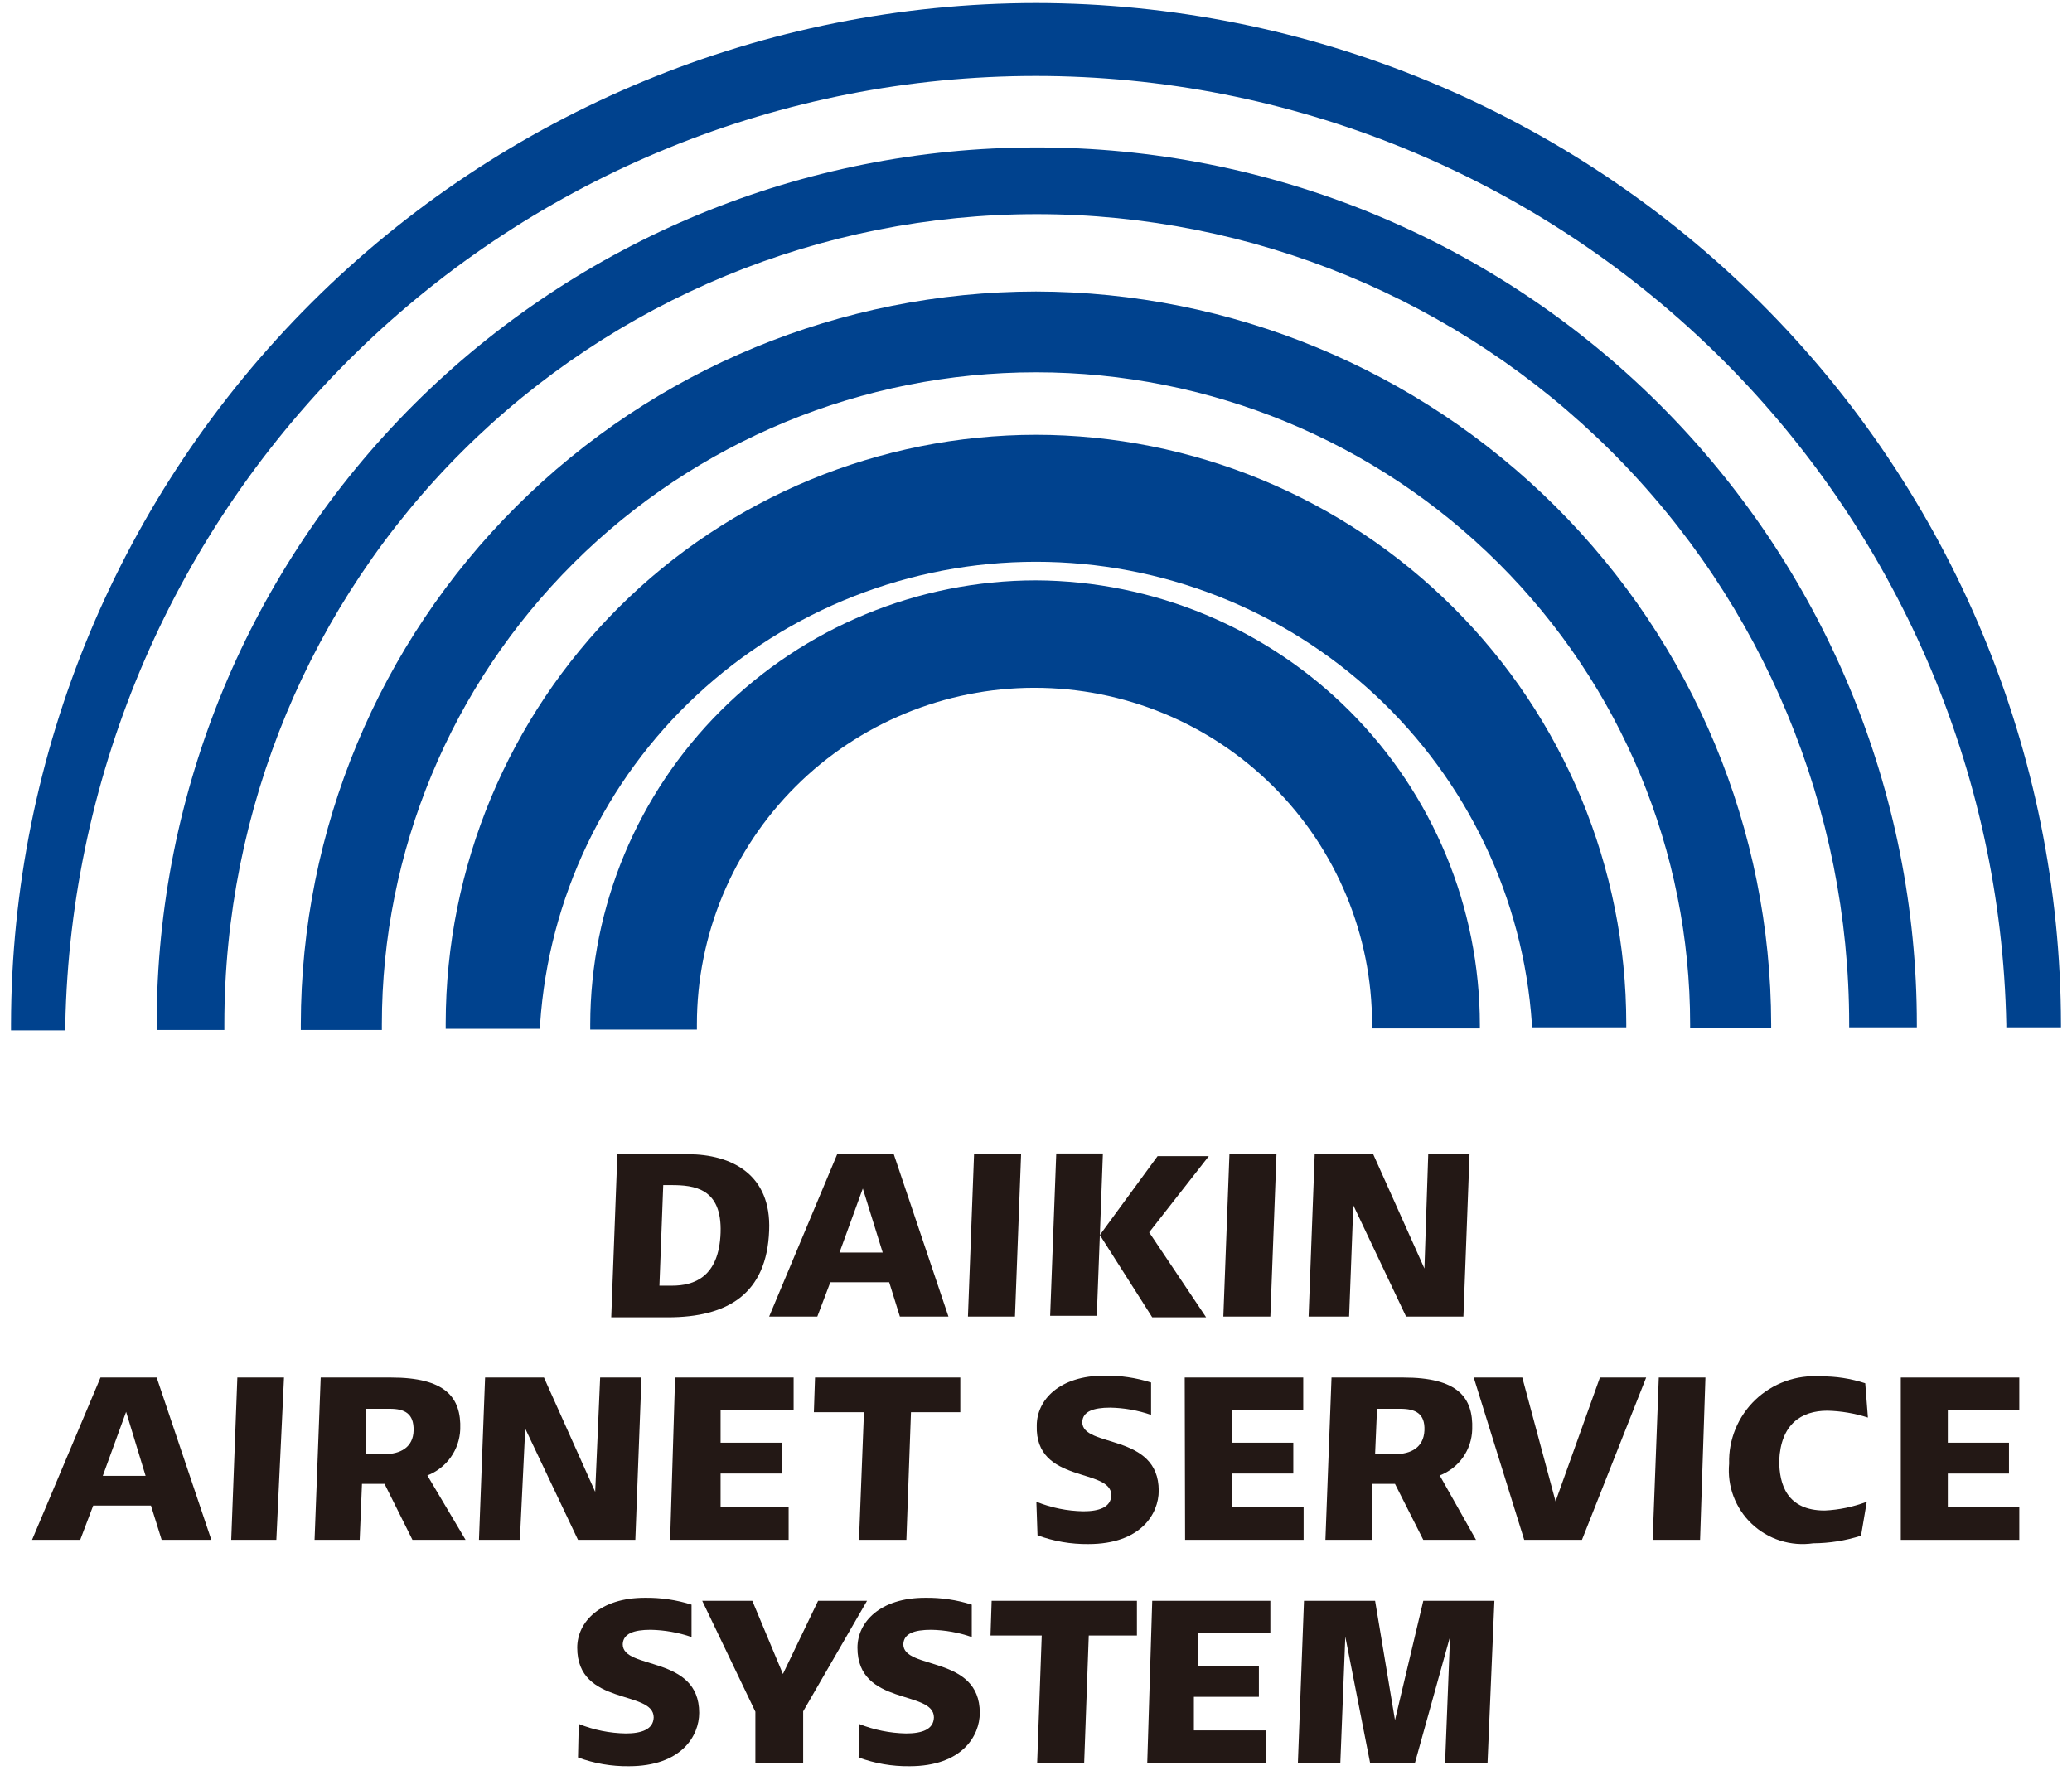
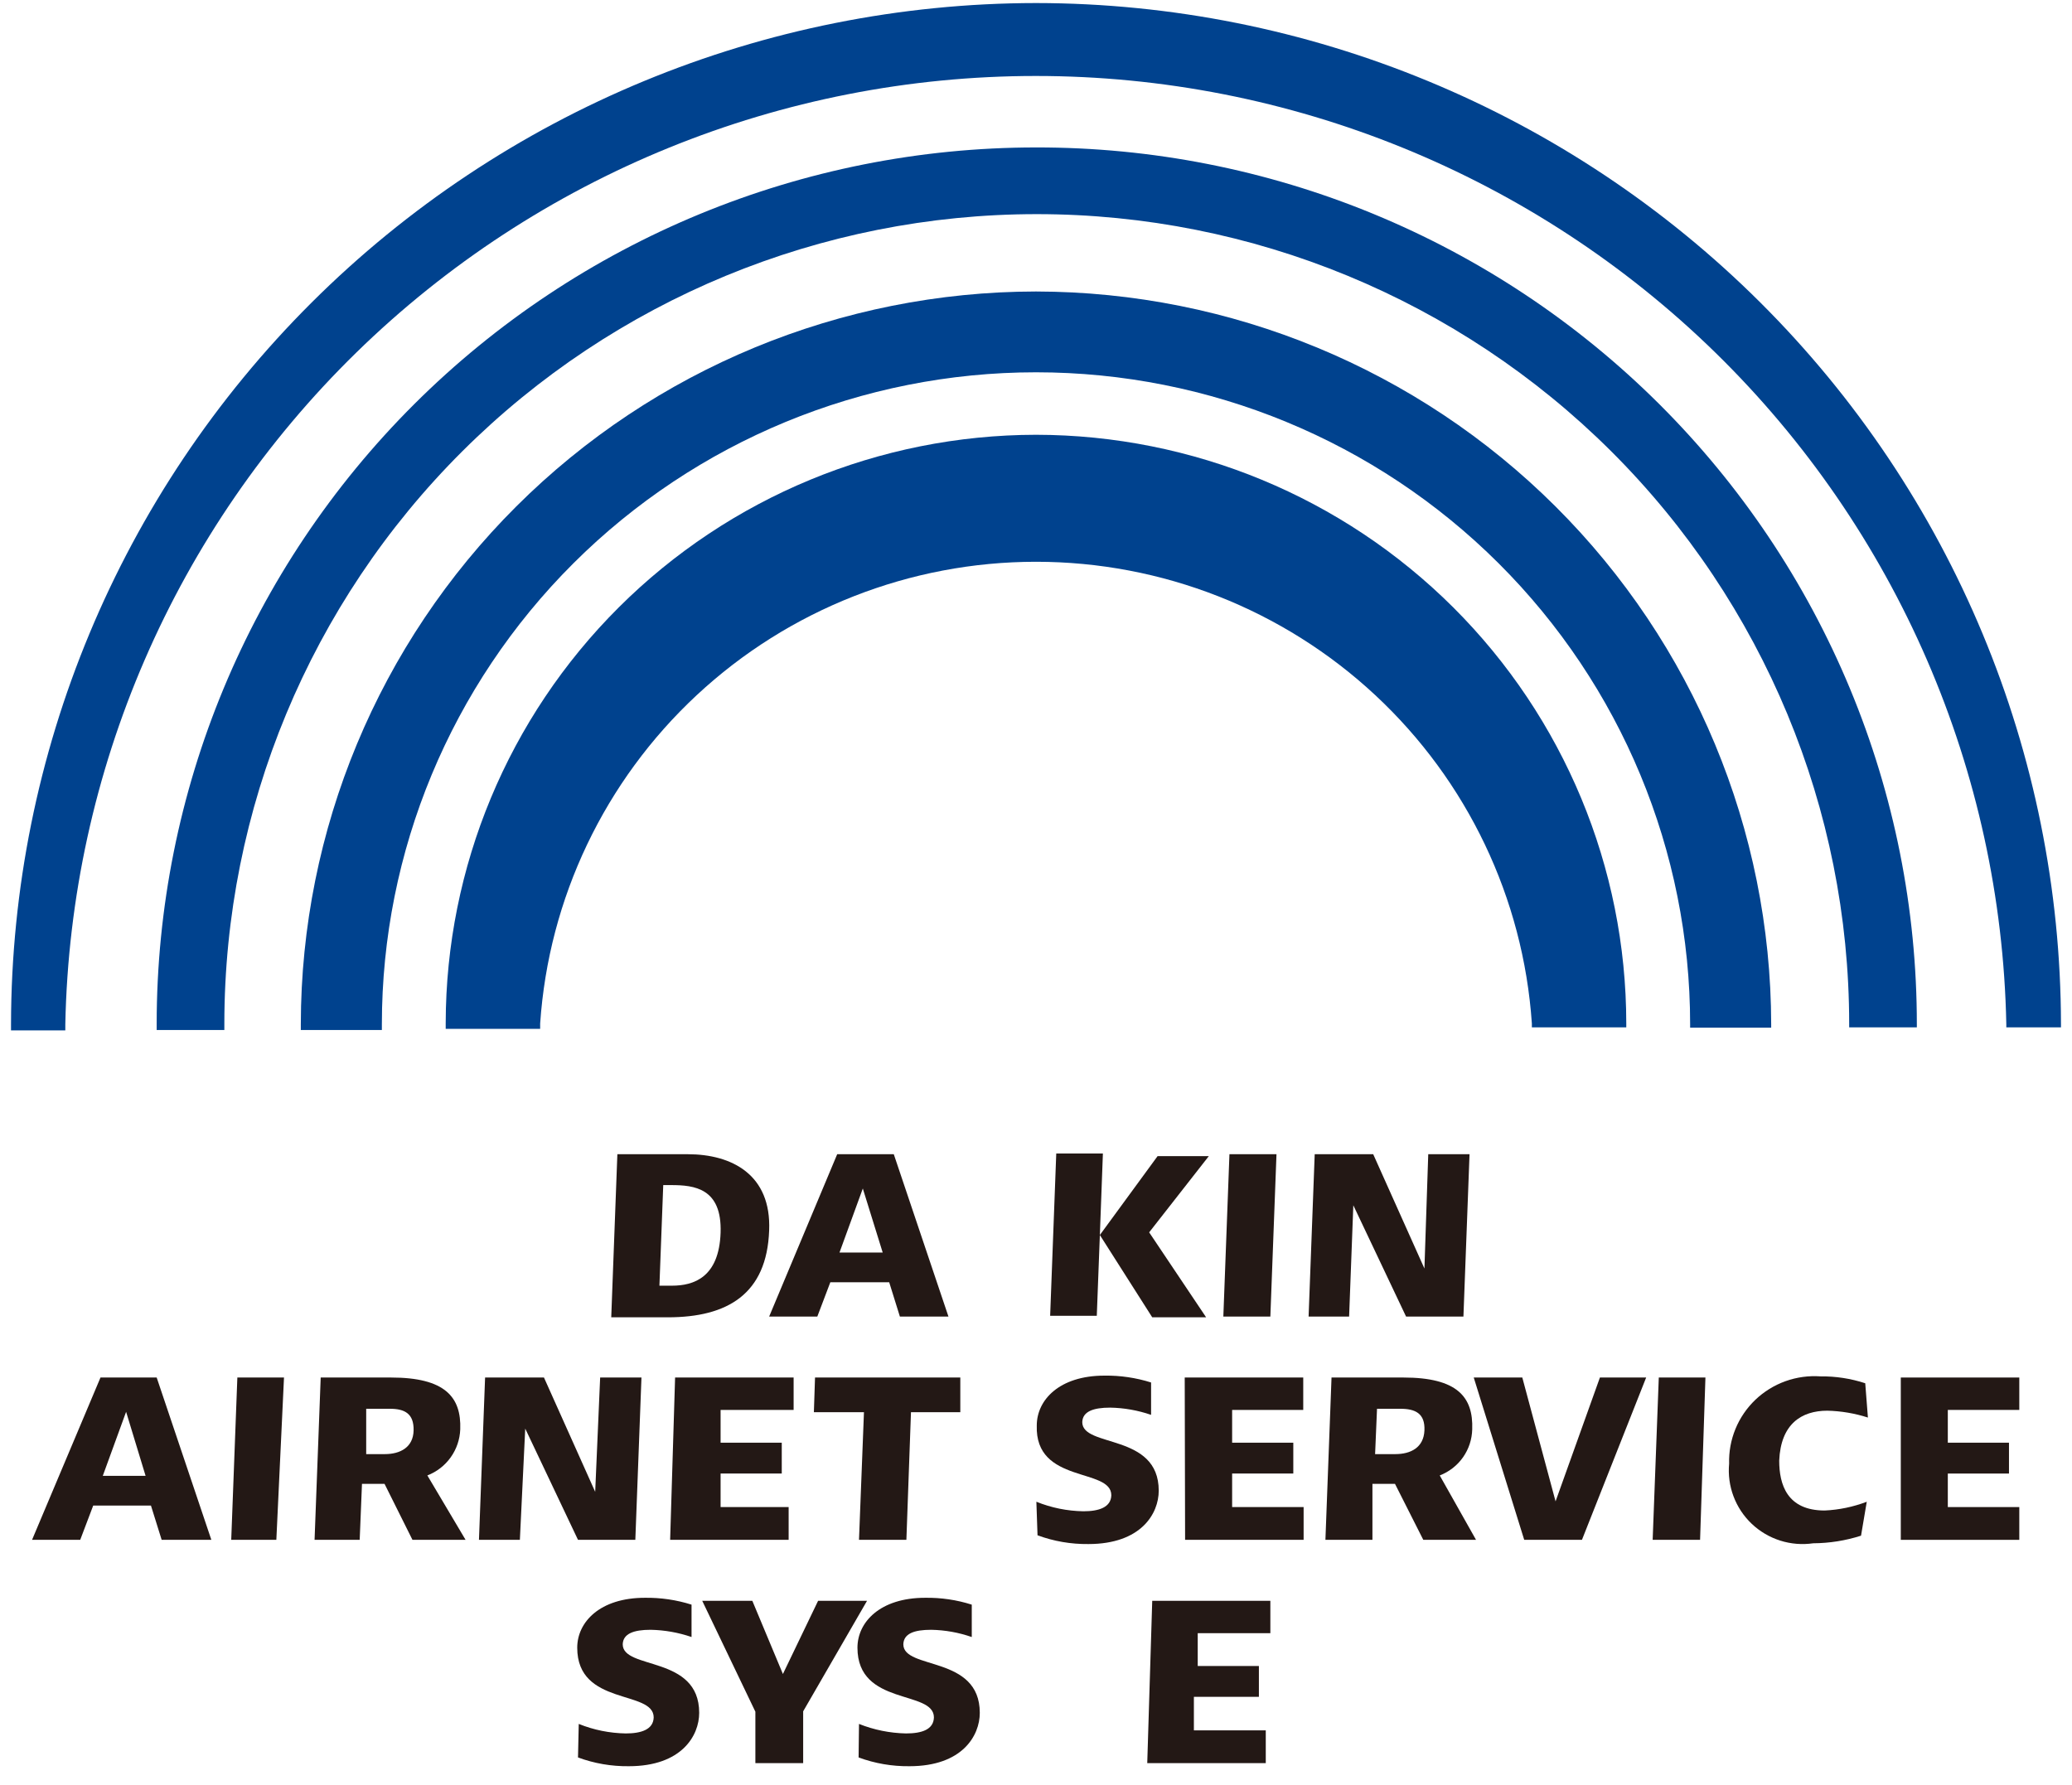
<svg xmlns="http://www.w3.org/2000/svg" width="94" height="81" viewBox="0 0 94 81" fill="none">
  <g clip-path="url(#clip0_29_6)">
-     <path d="M47 26.332C41.641 26.336 36.502 28.459 32.711 32.235C28.92 36.011 26.786 41.132 26.777 46.474V46.716H31.616V46.474C31.616 42.425 33.229 38.542 36.101 35.679C38.973 32.816 42.869 31.207 46.931 31.207C50.992 31.207 54.888 32.816 57.76 35.679C60.632 38.542 62.246 42.425 62.246 46.474V46.665H67.137V46.492C67.132 41.161 65.012 36.049 61.239 32.272C57.466 28.495 52.347 26.359 47 26.332Z" fill="#00428E" />
    <path d="M47 19.727C39.9 19.736 33.094 22.552 28.074 27.556C23.054 32.56 20.23 39.345 20.22 46.422V46.682H24.505V46.44C24.892 40.756 27.431 35.431 31.607 31.542C35.783 27.652 41.285 25.489 47 25.489C52.715 25.489 58.217 27.652 62.393 31.542C66.569 35.431 69.108 40.756 69.496 46.44V46.613H73.779V46.44C73.775 39.36 70.953 32.57 65.932 27.562C60.911 22.554 54.103 19.736 47 19.727Z" fill="#00428E" />
    <path d="M47 13.226C38.157 13.235 29.679 16.741 23.426 22.974C17.173 29.208 13.656 37.659 13.647 46.474V46.734H17.324V46.474C17.324 38.629 20.451 31.104 26.016 25.556C31.581 20.008 39.129 16.892 47 16.892C54.871 16.892 62.419 20.008 67.984 25.556C73.549 31.104 76.676 38.629 76.676 46.474V46.63H80.353V46.474C80.339 37.661 76.821 29.212 70.569 22.98C64.317 16.747 55.842 13.24 47 13.226Z" fill="#00428E" />
    <path d="M47 6.69C36.42 6.69 26.273 10.88 18.792 18.338C11.311 25.796 7.108 35.91 7.108 46.457V46.734H10.178V46.457C10.178 36.713 14.061 27.367 20.973 20.477C27.885 13.587 37.26 9.716 47.035 9.716C56.81 9.716 66.184 13.587 73.096 20.477C80.008 27.367 83.891 36.713 83.891 46.457V46.613H86.961V46.474C86.963 41.245 85.931 36.066 83.923 31.235C81.915 26.404 78.971 22.015 75.259 18.319C71.547 14.624 67.14 11.695 62.291 9.699C57.442 7.704 52.246 6.681 47 6.69Z" fill="#00428E" />
    <path d="M47 0.138C34.675 0.151 22.858 5.037 14.141 13.724C5.424 22.41 0.518 34.188 0.5 46.474V46.751H2.963V46.474C3.192 34.985 7.931 24.043 16.163 15.998C24.395 7.953 35.463 3.447 46.991 3.447C58.519 3.447 69.588 7.953 77.82 15.998C86.052 24.043 90.791 34.985 91.02 46.474V46.613H93.5V46.474C93.482 34.188 88.576 22.41 79.859 13.724C71.142 5.037 59.325 0.151 47 0.138Z" fill="#00428E" />
    <path d="M28.008 52.37H31.199C33.211 52.37 34.998 53.304 34.894 55.828C34.79 58.716 33.003 59.77 30.297 59.77H27.73L28.008 52.37ZM30.488 58.335C31.477 58.335 32.622 57.955 32.691 55.932C32.76 53.909 31.494 53.771 30.453 53.771H30.089L29.916 58.335H30.488Z" fill="#231815" />
    <path d="M37.981 52.37H40.548L43.028 59.736H40.825L40.34 58.18H37.669L37.079 59.736H34.894L37.981 52.37ZM40.045 56.831L39.143 53.926L38.085 56.831H40.045Z" fill="#231815" />
-     <path d="M46.046 59.736H43.913L44.19 52.37H46.324L46.046 59.736Z" fill="#231815" />
    <path d="M49.897 56.036L52.516 52.457H54.84L52.134 55.915L54.718 59.77H52.273L49.897 56.036L49.758 59.701H47.642L47.919 52.336H50.035L49.897 56.036Z" fill="#231815" />
    <path d="M57.632 59.736H55.499L55.776 52.37H57.91L57.632 59.736Z" fill="#231815" />
    <path d="M64.795 52.37H66.668L66.391 59.736H63.789L61.396 54.687L61.205 59.736H59.367L59.644 52.37H62.298L64.622 57.557L64.795 52.37Z" fill="#231815" />
    <path d="M4.559 62.502H7.108L9.588 69.867H7.334L6.848 68.311H4.229L3.639 69.867H1.454L4.559 62.502ZM6.605 66.963L5.721 64.058L4.663 66.963H6.605Z" fill="#231815" />
    <path d="M12.537 69.867H10.49L10.768 62.502H12.884L12.537 69.867Z" fill="#231815" />
    <path d="M14.271 69.867L14.549 62.502H17.74C20.186 62.502 20.932 63.384 20.88 64.853C20.863 65.309 20.713 65.75 20.448 66.122C20.183 66.494 19.814 66.78 19.388 66.945L21.122 69.867H18.712L17.445 67.326H16.422L16.318 69.867H14.271ZM17.463 65.977C18.139 65.977 18.746 65.683 18.764 64.905C18.781 64.127 18.347 63.92 17.688 63.92H16.613V65.977H17.463Z" fill="#231815" />
    <path d="M27.227 62.502H29.101L28.823 69.867H26.222L23.828 64.819L23.585 69.867H21.729L22.007 62.502H24.678L27.002 67.689L27.227 62.502Z" fill="#231815" />
    <path d="M30.627 62.502H36.004V63.972H32.691V65.459H35.466V66.859H32.691V68.38H35.778V69.867H30.402L30.627 62.502Z" fill="#231815" />
    <path d="M36.975 62.502H43.566V64.075H41.328L41.12 69.867H38.97L39.195 64.075H36.923L36.975 62.502Z" fill="#231815" />
    <path d="M47.017 68.138C47.696 68.413 48.419 68.559 49.151 68.571C49.844 68.571 50.4 68.398 50.417 67.845C50.417 66.582 46.948 67.343 47.035 64.681C47.035 63.522 48.058 62.416 50.105 62.416C50.822 62.406 51.536 62.511 52.221 62.727V64.196C51.623 63.99 50.997 63.879 50.365 63.868C49.602 63.868 49.116 64.041 49.099 64.525C49.099 65.701 52.568 65.009 52.568 67.637C52.568 68.675 51.77 70.058 49.376 70.058C48.589 70.067 47.807 69.933 47.069 69.66L47.017 68.138Z" fill="#231815" />
    <path d="M53.747 62.502H59.124V63.972H55.898V65.459H58.673V66.859H55.898V68.38H59.141V69.867H53.764L53.747 62.502Z" fill="#231815" />
    <path d="M60.13 69.867L60.407 62.502H63.668C66.113 62.502 66.842 63.384 66.79 64.853C66.779 65.308 66.634 65.75 66.371 66.123C66.109 66.495 65.741 66.781 65.316 66.945L66.963 69.867H64.57L63.286 67.326H62.263V69.867H60.13ZM63.304 65.977C63.997 65.977 64.587 65.683 64.622 64.905C64.656 64.127 64.206 63.92 63.529 63.92H62.471L62.384 65.977H63.304Z" fill="#231815" />
    <path d="M71.768 69.867H69.149L66.859 62.502H69.062L70.571 68.121L72.583 62.502H74.681L71.768 69.867Z" fill="#231815" />
    <path d="M77.127 69.867H74.976L75.254 62.502H77.37L77.127 69.867Z" fill="#231815" />
    <path d="M84.689 68.139L84.429 69.678C83.728 69.903 82.997 70.019 82.261 70.023C81.759 70.096 81.248 70.055 80.765 69.902C80.282 69.749 79.84 69.489 79.472 69.141C79.105 68.793 78.822 68.366 78.644 67.893C78.466 67.42 78.398 66.913 78.445 66.41C78.429 65.871 78.527 65.334 78.732 64.835C78.937 64.336 79.245 63.885 79.635 63.512C80.026 63.139 80.491 62.852 81 62.669C81.509 62.486 82.051 62.412 82.59 62.45C83.279 62.442 83.965 62.547 84.62 62.762L84.741 64.318C84.146 64.127 83.527 64.022 82.903 64.007C81.723 64.007 80.787 64.612 80.717 66.272C80.717 67.343 81.064 68.536 82.781 68.536C83.434 68.506 84.078 68.371 84.689 68.139Z" fill="#231815" />
    <path d="M86.233 62.502H91.609V63.972H88.366V65.459H91.141V66.859H88.366V68.38H91.609V69.867H86.233V62.502Z" fill="#231815" />
    <path d="M26.256 78.219C26.934 78.493 27.658 78.639 28.39 78.651C29.083 78.651 29.638 78.478 29.656 77.925C29.656 76.662 26.187 77.423 26.187 74.761C26.187 73.602 27.21 72.496 29.257 72.496C29.974 72.486 30.689 72.591 31.373 72.807V74.276C30.775 74.071 30.149 73.96 29.517 73.948C28.754 73.948 28.268 74.121 28.251 74.605C28.251 75.781 31.72 75.089 31.72 77.717C31.72 78.754 30.922 80.138 28.528 80.138C27.741 80.147 26.959 80.013 26.222 79.74L26.256 78.219Z" fill="#231815" />
    <path d="M31.858 72.634H34.131L35.518 75.954L37.114 72.634H39.334L36.437 77.648V79.999H34.269V77.665L31.858 72.634Z" fill="#231815" />
    <path d="M38.97 78.219C39.649 78.49 40.371 78.636 41.103 78.651C41.814 78.651 42.352 78.478 42.369 77.925C42.369 76.663 38.9 77.424 38.9 74.761C38.9 73.602 39.923 72.496 41.97 72.496C42.688 72.485 43.402 72.59 44.086 72.807V74.277C43.495 74.071 42.874 73.96 42.248 73.948C41.467 73.948 40.999 74.121 40.981 74.605C40.981 75.781 44.45 75.089 44.45 77.717C44.45 78.755 43.653 80.138 41.259 80.138C40.472 80.147 39.69 80.013 38.952 79.74L38.97 78.219Z" fill="#231815" />
-     <path d="M44.988 72.634H51.579V74.207H49.394L49.185 79.999H47.052L47.26 74.207H44.936L44.988 72.634Z" fill="#231815" />
    <path d="M52.273 72.634H57.632V74.103H54.337V75.59H57.112V76.991H54.163V78.512H57.424V79.999H52.047L52.273 72.634Z" fill="#231815" />
-     <path d="M67.484 79.999H65.558L65.784 74.259L64.188 79.999H62.159L61.032 74.259L60.806 79.999H58.881L59.158 72.634H62.384L63.286 78.046L64.57 72.634H67.796L67.484 79.999Z" fill="#231815" />
  </g>
  <defs>
    <clipPath id="clip0_29_6">
      <rect width="93" height="80" fill="white" transform="translate(0.5 0.138)" />
    </clipPath>
  </defs>
</svg>